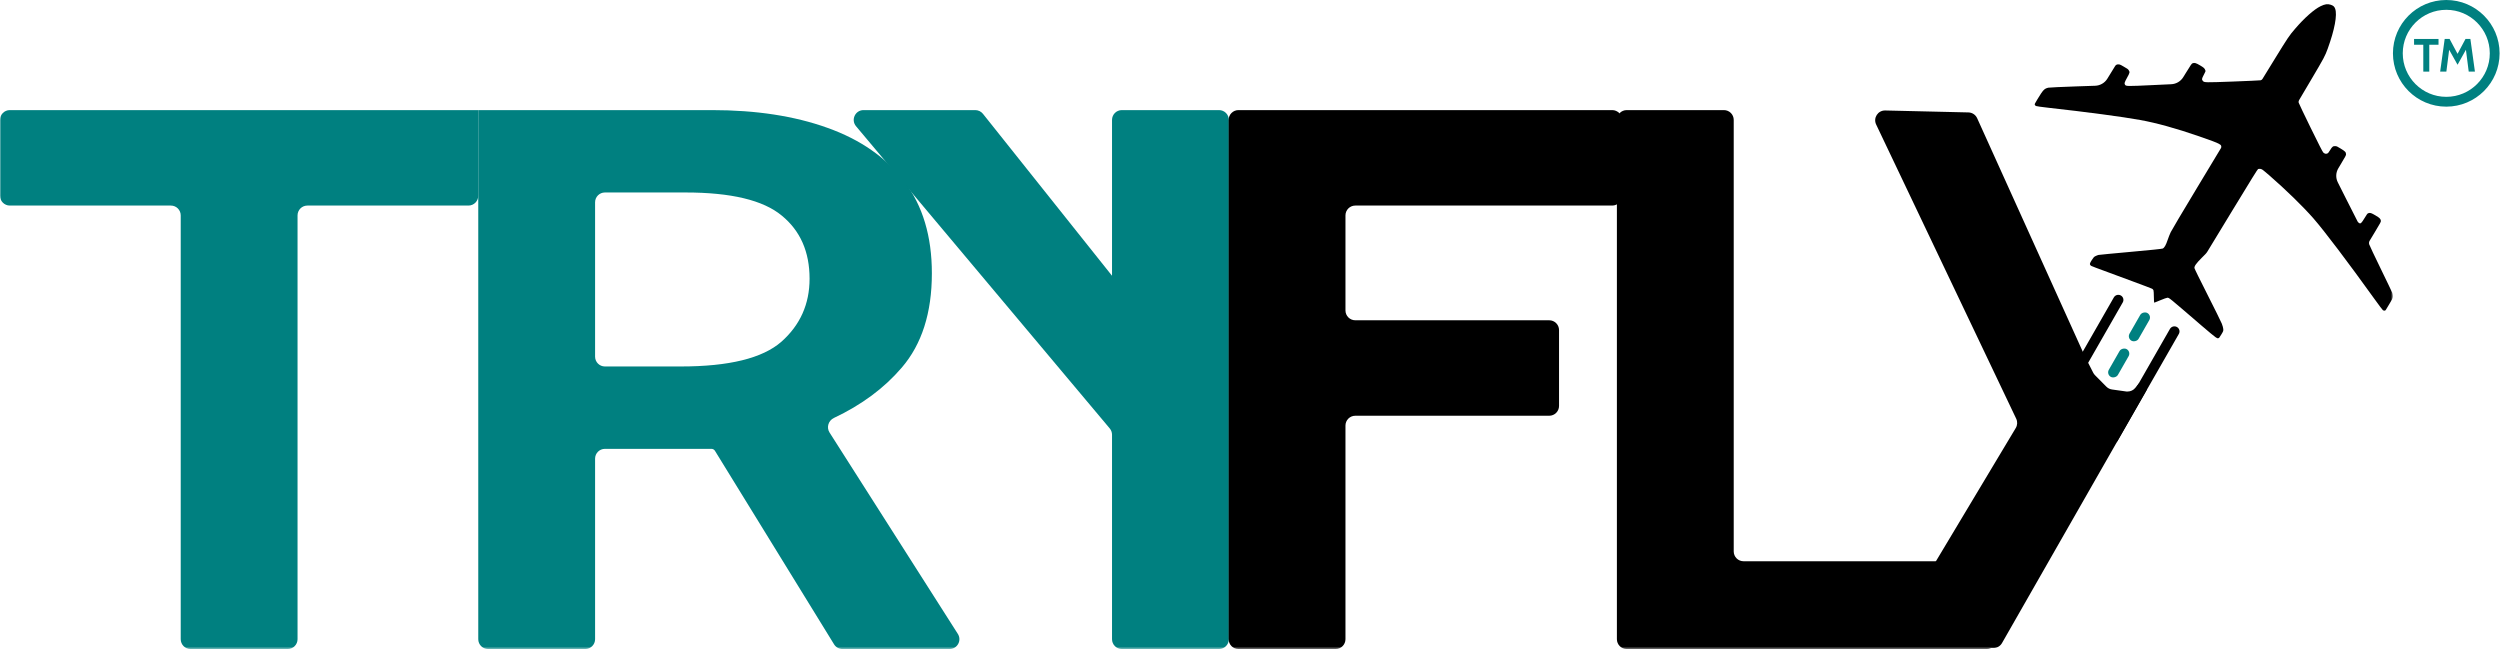
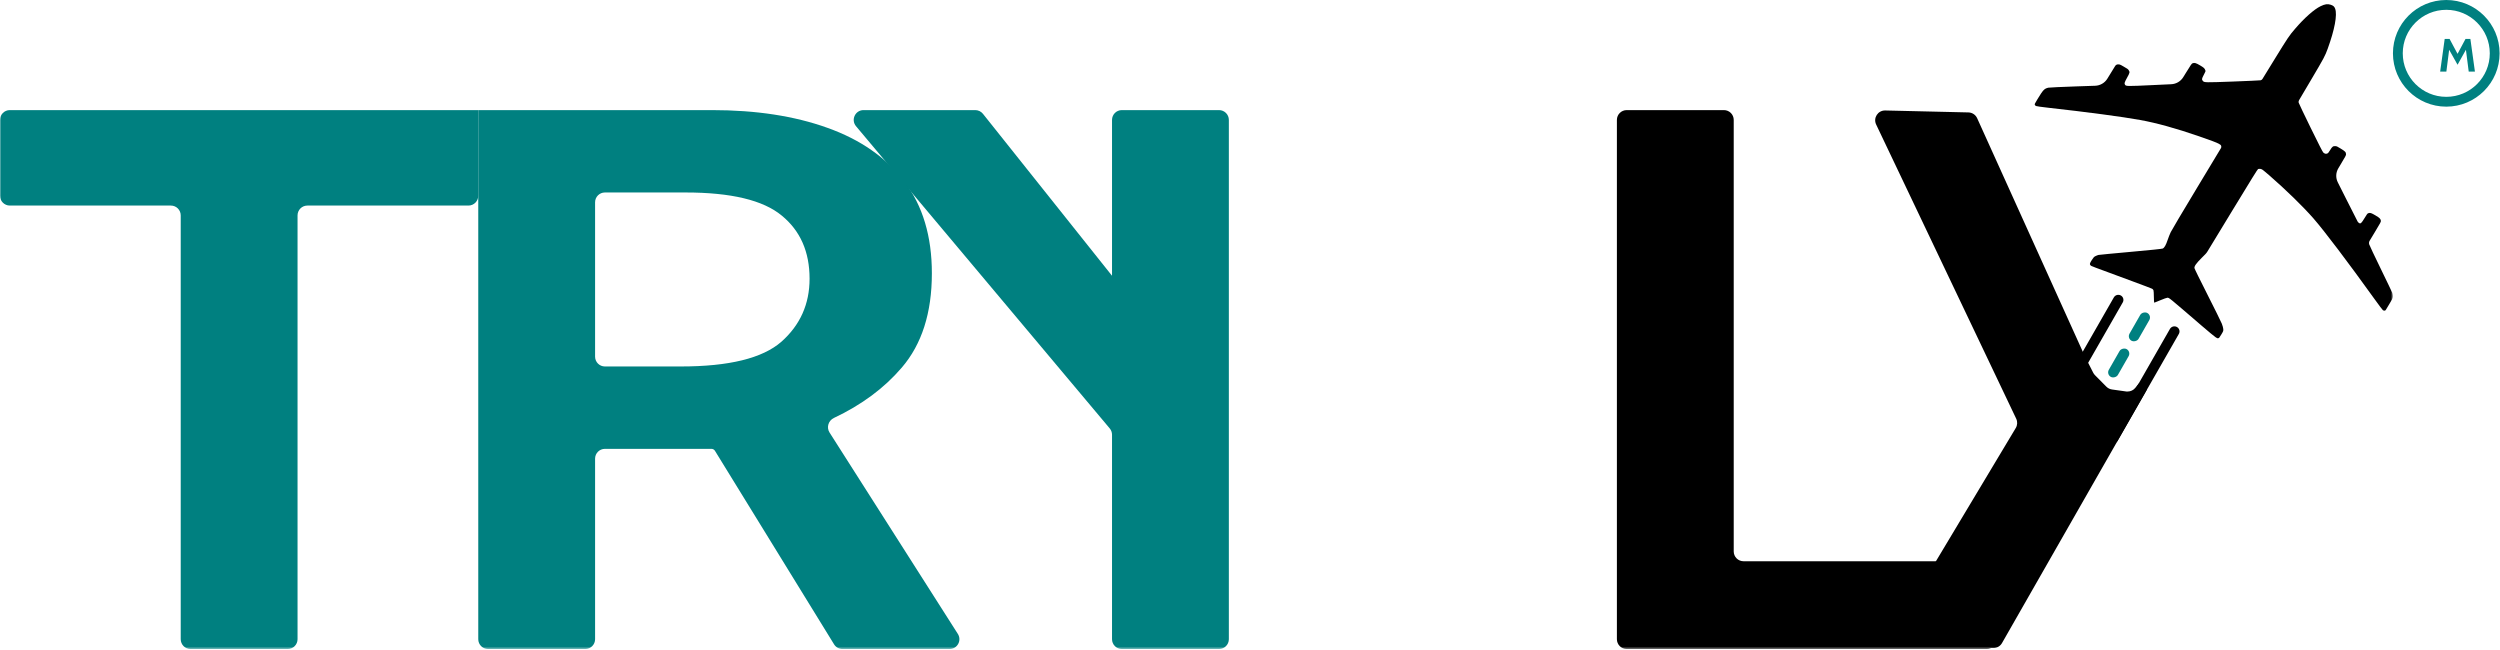
<svg xmlns="http://www.w3.org/2000/svg" width="1019" height="265" viewBox="0 0 1019 265" fill="none">
  <mask id="mask0_2210_91" style="mask-type:alpha" maskUnits="userSpaceOnUse" x="0" y="0" width="976" height="265">
    <rect width="975.352" height="264.538" fill="#D9D9D9" />
  </mask>
  <g mask="url(#mask0_2210_91)">
    <path d="M77.661 264.539C75.452 264.539 73.661 262.748 73.661 260.539V87.789C73.661 85.579 71.871 83.789 69.661 83.789H4.002C1.793 83.789 0.002 81.998 0.002 79.789V48.877C0.002 46.668 1.793 44.877 4.002 44.877H194.939V79.789C194.939 81.998 193.148 83.789 190.939 83.789H125.28C123.07 83.789 121.28 85.579 121.28 87.789V260.539C121.28 262.748 119.489 264.539 117.28 264.539H77.661Z" fill="#008080" />
-     <path d="M198.939 264.539C196.73 264.539 194.939 262.748 194.939 260.539V44.877H290.175C308.156 44.877 323.843 47.283 337.235 52.095C350.752 56.906 361.231 64.228 368.671 74.061C376.111 83.893 379.831 96.341 379.831 111.403C379.831 127.512 375.739 140.325 367.555 149.844C360.394 158.208 351.178 165.044 339.906 170.353C337.66 171.41 336.781 174.195 338.115 176.289L390.422 258.389C392.119 261.052 390.206 264.539 387.049 264.539H343.376C341.988 264.539 340.698 263.818 339.97 262.635L291.407 183.742C291.104 183.25 290.567 182.95 289.989 182.95V182.95C289.741 182.95 289.431 182.95 289.059 182.95H246.557C244.348 182.95 242.557 184.741 242.557 186.95V260.539C242.557 262.748 240.766 264.539 238.557 264.539H198.939ZM242.557 145.373C242.557 147.582 244.348 149.373 246.557 149.373H277.527C297.12 149.373 310.76 146.026 318.449 139.332C326.137 132.533 329.981 123.955 329.981 113.6C329.981 102.617 326.199 94.04 318.635 87.868C311.07 81.592 297.988 78.454 279.387 78.454H246.557C244.348 78.454 242.557 80.245 242.557 82.454V145.373Z" fill="#008080" />
+     <path d="M198.939 264.539C196.73 264.539 194.939 262.748 194.939 260.539V44.877H290.175C308.156 44.877 323.843 47.283 337.235 52.095C350.752 56.906 361.231 64.228 368.671 74.061C376.111 83.893 379.831 96.341 379.831 111.403C379.831 127.512 375.739 140.325 367.555 149.844C360.394 158.208 351.178 165.044 339.906 170.353C337.66 171.41 336.781 174.195 338.115 176.289L390.422 258.389C392.119 261.052 390.206 264.539 387.049 264.539H343.376C341.988 264.539 340.698 263.818 339.97 262.635L291.407 183.742C291.104 183.25 290.567 182.95 289.989 182.95V182.95C289.741 182.95 289.431 182.95 289.059 182.95H246.557C244.348 182.95 242.557 184.741 242.557 186.95V260.539C242.557 262.748 240.766 264.539 238.557 264.539ZM242.557 145.373C242.557 147.582 244.348 149.373 246.557 149.373H277.527C297.12 149.373 310.76 146.026 318.449 139.332C326.137 132.533 329.981 123.955 329.981 113.6C329.981 102.617 326.199 94.04 318.635 87.868C311.07 81.592 297.988 78.454 279.387 78.454H246.557C244.348 78.454 242.557 80.245 242.557 82.454V145.373Z" fill="#008080" />
    <path d="M457.26 264.539C455.05 264.539 453.26 262.748 453.26 260.539V177.189C453.26 176.248 452.928 175.338 452.323 174.617L348.92 51.449C346.735 48.846 348.585 44.877 351.983 44.877H397.516C398.734 44.877 399.885 45.432 400.644 46.384L482.004 148.466C484.253 151.288 481.909 155.412 478.333 154.922L456.717 151.963C454.736 151.692 453.26 149.999 453.26 148V48.877C453.26 46.668 455.05 44.877 457.26 44.877H496.878C499.087 44.877 500.878 46.668 500.878 48.877V175.733V260.539C500.878 262.748 499.087 264.539 496.878 264.539H457.26Z" fill="#008080" />
    <path d="M774.944 264.136C771.836 264.136 769.915 260.746 771.513 258.08L821.63 174.45C822.319 173.301 822.386 171.884 821.811 170.675L764.717 50.748C763.435 48.056 765.442 44.96 768.422 45.029L802.333 45.824C803.87 45.86 805.25 46.774 805.883 48.174L849.855 145.371L853.192 151.921C853.38 152.289 853.623 152.626 853.914 152.92L858.559 157.608C859.175 158.23 859.978 158.633 860.845 158.754L866.749 159.582H867.229C868.45 159.582 869.605 159.024 870.364 158.067L871.576 156.537V156.537C872.554 155.303 874.524 155.74 874.888 157.272L875.002 157.75C875.127 158.275 875.047 158.828 874.78 159.296L816.012 262.121C815.299 263.367 813.974 264.136 812.539 264.136H774.944Z" fill="black" />
-     <path d="M504.795 264.539C502.586 264.539 500.795 262.748 500.795 260.539V48.877C500.795 46.668 502.586 44.877 504.795 44.877H657.134C659.343 44.877 661.134 46.668 661.134 48.877V79.789C661.134 81.998 659.343 83.789 657.134 83.789H552.413C550.204 83.789 548.413 85.579 548.413 87.789V126.545C548.413 128.754 550.204 130.545 552.413 130.545H631.465C633.674 130.545 635.465 132.336 635.465 134.545V165.457C635.465 167.666 633.674 169.457 631.465 169.457H552.413C550.204 169.457 548.413 171.247 548.413 173.457V260.539C548.413 262.748 546.622 264.539 544.413 264.539H504.795Z" fill="black" />
    <path d="M663.047 264.539C660.838 264.539 659.047 262.748 659.047 260.539V48.877C659.047 46.668 660.838 44.877 663.047 44.877H702.666C704.875 44.877 706.666 46.668 706.666 48.877V224.765C706.666 226.974 708.457 228.765 710.666 228.765H809.807C812.016 228.765 813.807 230.556 813.807 232.765V260.539C813.807 262.748 812.016 264.539 809.807 264.539H663.047Z" fill="black" />
    <path d="M950.019 1.941C948.737 1.504 947.653 1.66 945.857 2.537C943.172 3.851 939.254 7.326 935.443 11.776C933.069 14.533 932.569 15.277 927.208 23.998L922.169 32.194C922 32.468 921.724 32.662 921.407 32.728V32.728C921.131 32.783 916.038 33.021 910.07 33.242C898.809 33.659 898.462 33.659 897.887 32.998C897.378 32.402 897.44 32.04 898.271 30.49C899.005 29.126 899.044 29.034 898.879 28.615C898.59 27.828 898.297 27.565 896.735 26.641C895.071 25.657 894.492 25.494 893.731 25.776C893.305 25.936 893.161 26.146 890.749 30.061L889.89 31.457C888.844 33.157 887.017 34.232 885.016 34.327L877.76 34.67C866.907 35.187 866.597 35.183 866.153 34.536C865.804 34.021 865.924 33.591 867.001 31.66C868.157 29.57 868.191 29.397 867.613 28.542C867.357 28.159 867.12 28.006 865.61 27.139L864.492 26.503C864.101 26.281 863.648 26.189 863.2 26.241V26.241V26.241C862.761 26.28 862.366 26.524 862.137 26.897L859.879 30.569L858.95 32.08C857.889 33.805 856.025 34.886 853.994 34.955L846.383 35.212C840.408 35.416 835.228 35.653 834.879 35.742C833.226 36.152 832.791 36.614 830.496 40.393C829.359 42.25 829.27 42.455 829.39 42.718C829.461 42.888 829.677 43.106 829.843 43.205C830.035 43.318 832.135 43.609 834.868 43.915C850.815 45.692 865.089 47.596 872.322 48.906C878.947 50.101 886.809 52.271 896.284 55.537C901.117 57.2 903.56 58.131 904.391 58.597C905.139 59.026 905.23 59.106 905.363 59.519V59.519C905.457 59.802 905.422 60.113 905.267 60.37L895.485 76.599C889.362 86.757 885.196 93.784 884.788 94.634C884.425 95.409 883.86 96.808 883.55 97.754C882.809 99.962 882.2 101.001 881.509 101.312C881.163 101.454 876.604 101.93 868.436 102.661C861.534 103.279 855.633 103.848 855.333 103.915C855.027 103.99 854.48 104.206 854.105 104.396C853.507 104.697 853.36 104.854 852.626 105.986C851.743 107.365 851.674 107.709 852.146 108.194C852.44 108.483 851.89 108.273 869.081 114.612C873.332 116.175 876.99 117.568 877.208 117.697C877.477 117.856 877.674 118.075 877.755 118.316C877.84 118.52 877.904 119.739 877.917 121.044C877.922 122.331 877.996 123.389 878.07 123.382C878.144 123.374 879.28 122.903 880.597 122.359C881.902 121.808 883.162 121.359 883.404 121.361C884.186 121.361 883.603 120.887 897.349 132.713C899.992 134.983 902.509 137.088 902.959 137.379C903.678 137.856 903.799 137.915 904.144 137.862C904.489 137.809 904.605 137.672 905.393 136.366C906.237 134.965 906.248 134.919 906.213 134.141C906.181 133.647 905.95 132.791 905.585 131.869C905.257 131.059 902.64 125.749 899.756 120.076C896.629 113.912 894.503 109.573 894.457 109.276C894.354 108.496 895.151 107.375 897.443 105.071L898.868 103.641C899.206 103.303 899.501 102.926 899.749 102.518L909.74 86.081C917.854 72.735 920.171 69.006 920.383 68.914C920.895 68.728 921.549 68.794 922.087 69.112C922.369 69.279 923.646 70.329 924.946 71.457C931.77 77.393 938.791 84.241 943.002 89.068C947.563 94.321 956.894 106.644 967.954 122.031C969.634 124.373 971.141 126.368 971.294 126.459C971.448 126.55 971.75 126.626 971.96 126.622C972.326 126.62 972.343 126.591 973.828 124.041L974.945 122.124C975.198 121.691 975.328 121.198 975.322 120.699V120.699C975.299 120.275 975.206 119.681 975.097 119.372C975.001 119.071 972.891 114.677 970.43 109.627C967.969 104.576 965.835 100.078 965.701 99.639V99.639C965.532 99.132 965.595 98.576 965.872 98.116L967.958 94.656C970.291 90.784 970.484 90.435 970.443 90.013C970.377 89.229 969.965 88.819 968.224 87.789C966.521 86.782 966.054 86.635 965.342 86.894C964.946 87.032 964.795 87.225 963.802 88.873C962.535 90.975 962.192 91.285 961.577 90.922C961.385 90.808 961.111 90.543 960.989 90.343C960.861 90.151 958.654 85.803 956.091 80.692L952.886 74.317C951.97 72.494 952.056 70.33 953.113 68.577L953.847 67.358C956.05 63.704 956.27 63.282 956.242 62.867C956.196 61.993 955.933 61.709 954.132 60.605C952.625 59.676 952.492 59.61 951.944 59.568C950.966 59.491 950.619 59.748 949.775 61.15C949.159 62.172 948.96 62.414 948.59 62.568C948.069 62.799 947.535 62.676 946.995 62.189C946.709 61.943 945.249 59.064 941.826 52.096C939.2 46.742 937.004 42.118 936.933 41.832V41.832C936.856 41.498 936.91 41.146 937.085 40.849L942.02 32.499C947.33 23.517 947.685 22.841 948.775 19.851C951.589 12.128 952.734 6.051 951.809 3.552C951.49 2.67 951.081 2.312 950.019 1.941Z" fill="black" />
    <rect width="13.021" height="4.248" rx="2.124" transform="matrix(0.497 -0.868 0.872 0.49 858.502 152.564)" fill="#008080" />
    <rect width="13.021" height="4.248" rx="2.124" transform="matrix(0.497 -0.868 0.872 0.49 866.938 137.839)" fill="#008080" />
    <path d="M860.316 180.416C859.314 179.853 858.965 178.588 859.537 177.59L884.468 134.075C885.04 133.078 886.315 132.726 887.317 133.289V133.289C888.319 133.852 888.669 135.117 888.097 136.115L863.165 179.63C862.594 180.627 861.318 180.979 860.316 180.416V180.416Z" fill="black" />
    <path d="M843.623 156.796C842.621 156.233 842.272 154.968 842.843 153.971L861.605 121.225C862.176 120.228 863.452 119.876 864.454 120.439V120.439C865.456 121.002 865.805 122.267 865.233 123.265L846.472 156.01C845.9 157.008 844.625 157.36 843.623 156.796V156.796Z" fill="black" />
  </g>
  <path d="M994.609 29.193L996.454 15.88H998.451L1001.7 21.947L1004.94 15.88H1006.93L1008.78 29.193H1006.25L1004.97 19.189L1005.64 19.322L1001.7 26.397L997.747 19.341L998.413 19.208L997.139 29.193H994.609Z" fill="#008080" />
-   <path d="M987.738 29.193V18.238H983.973V15.88H993.939V18.238H990.173V29.193H987.738Z" fill="#008080" />
  <circle cx="997.101" cy="21.736" r="19.736" stroke="#008080" stroke-width="4" />
</svg>